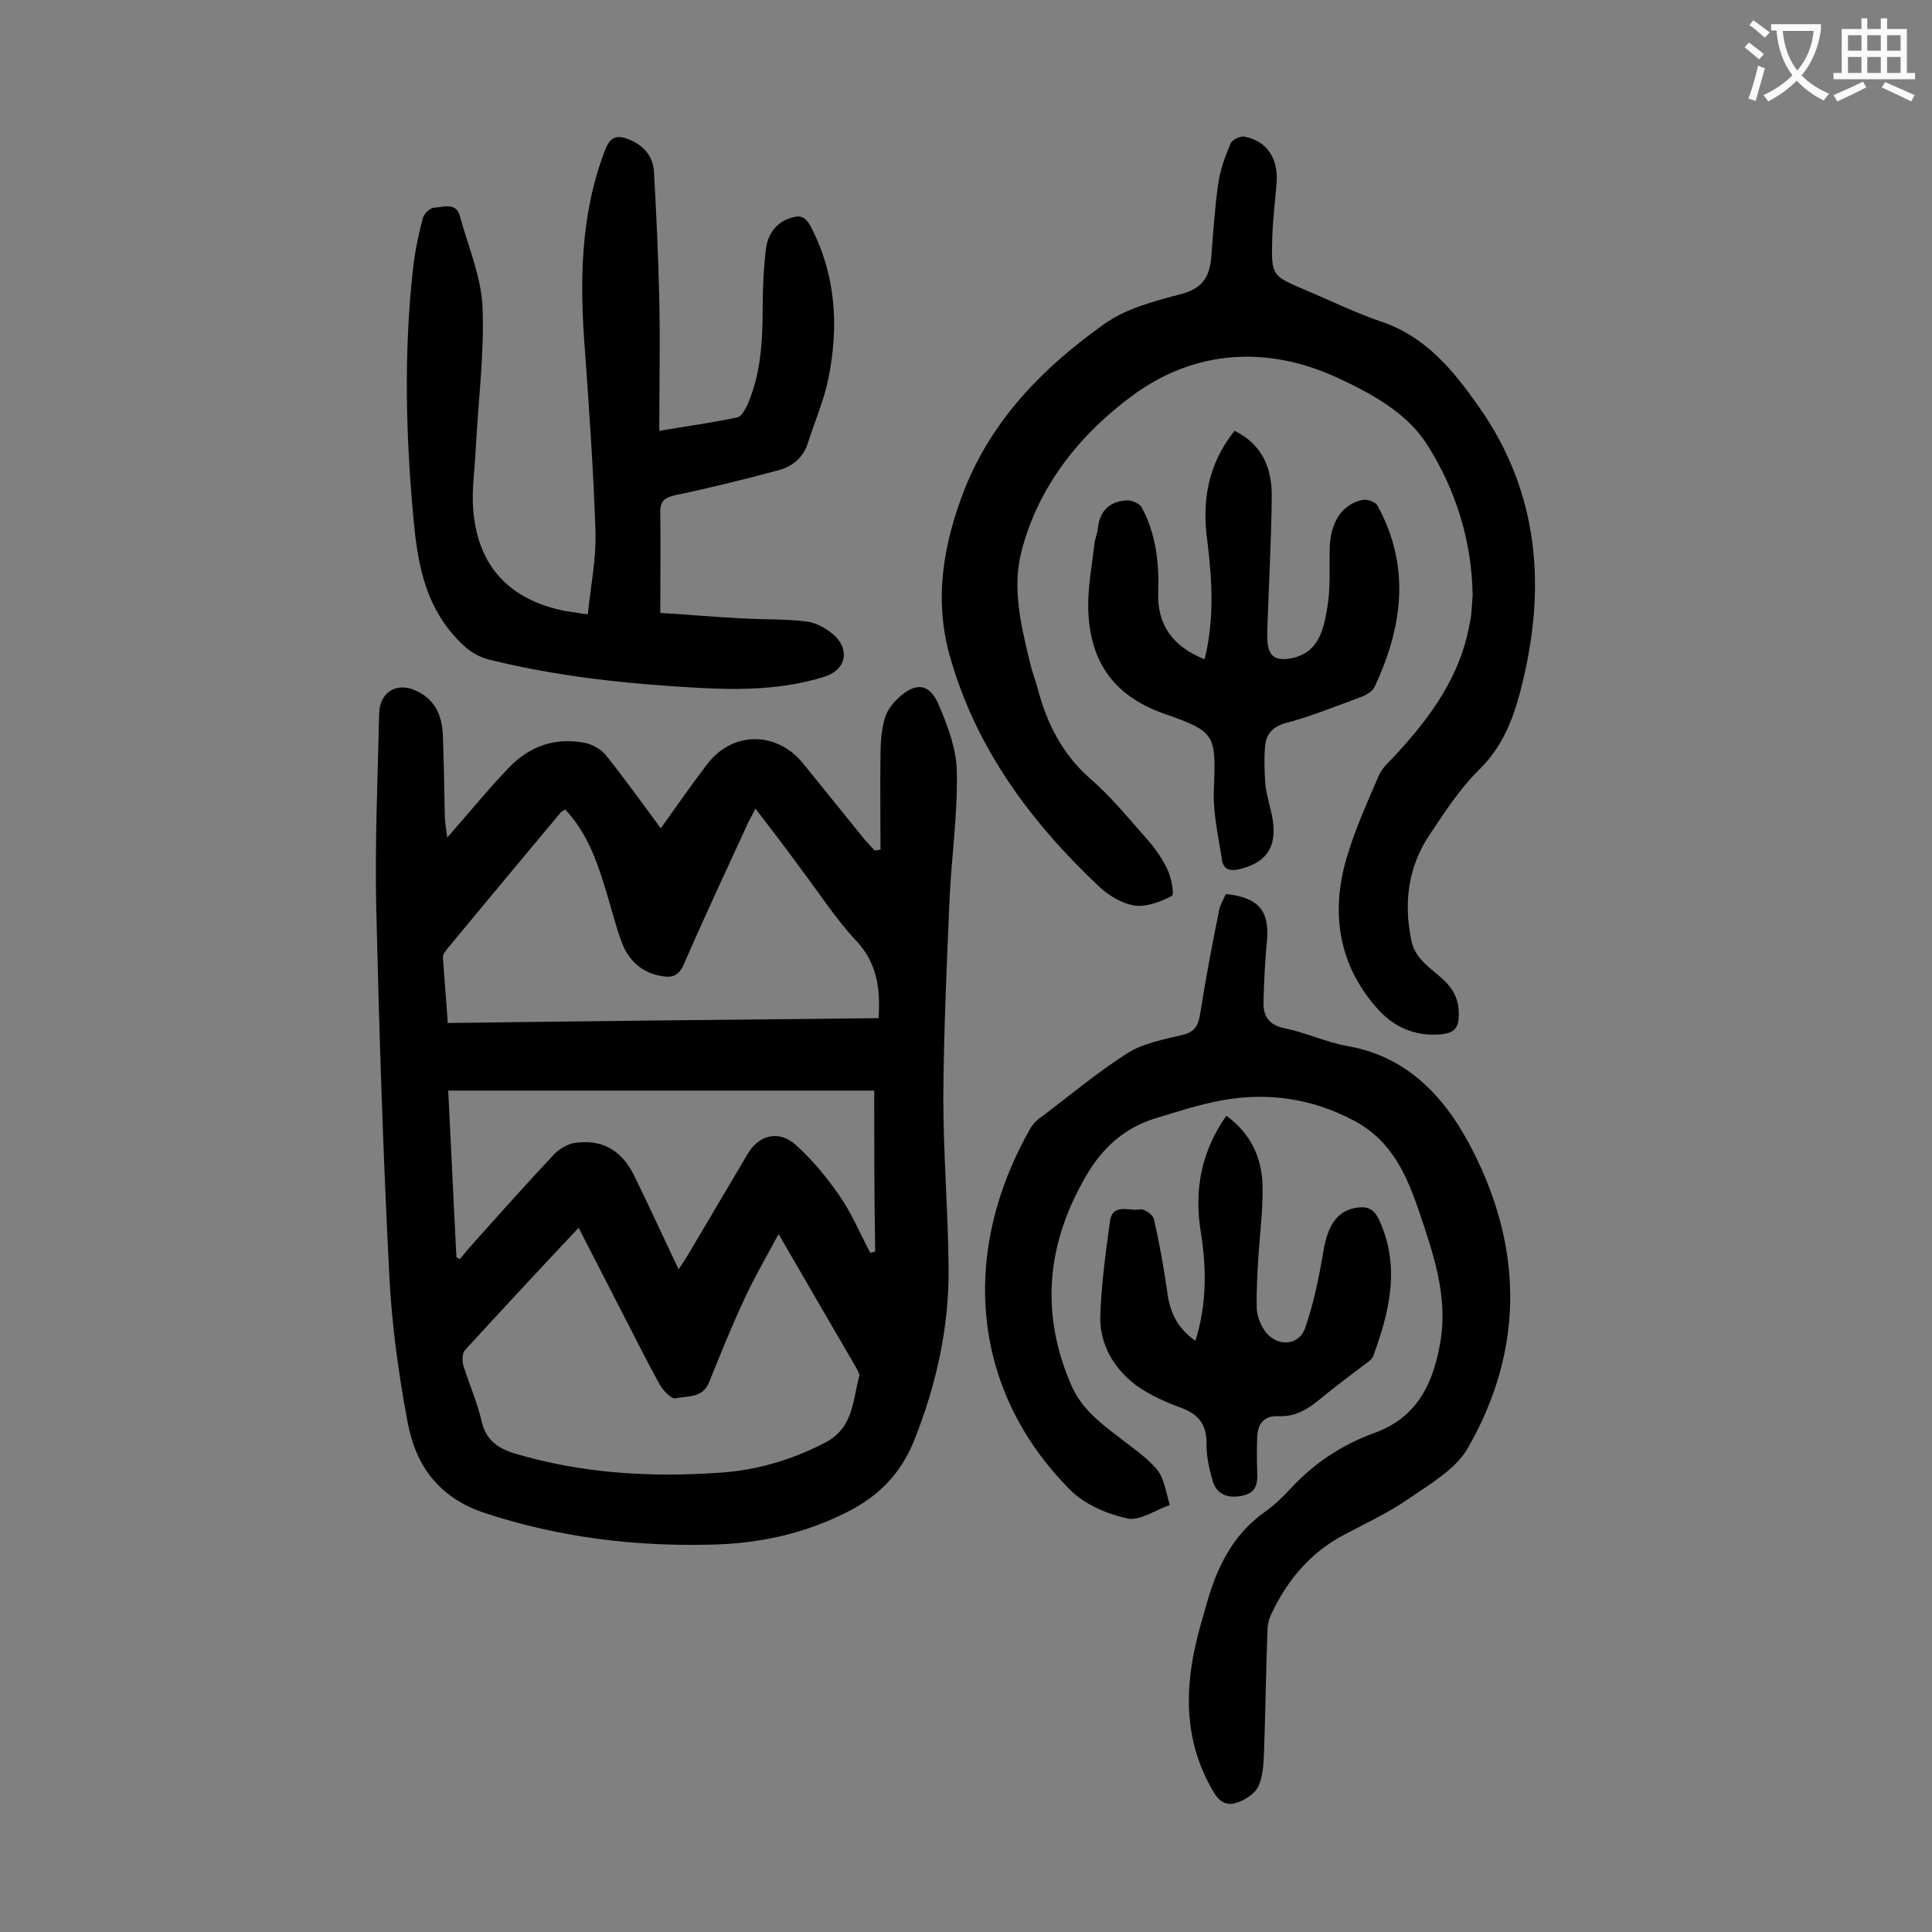
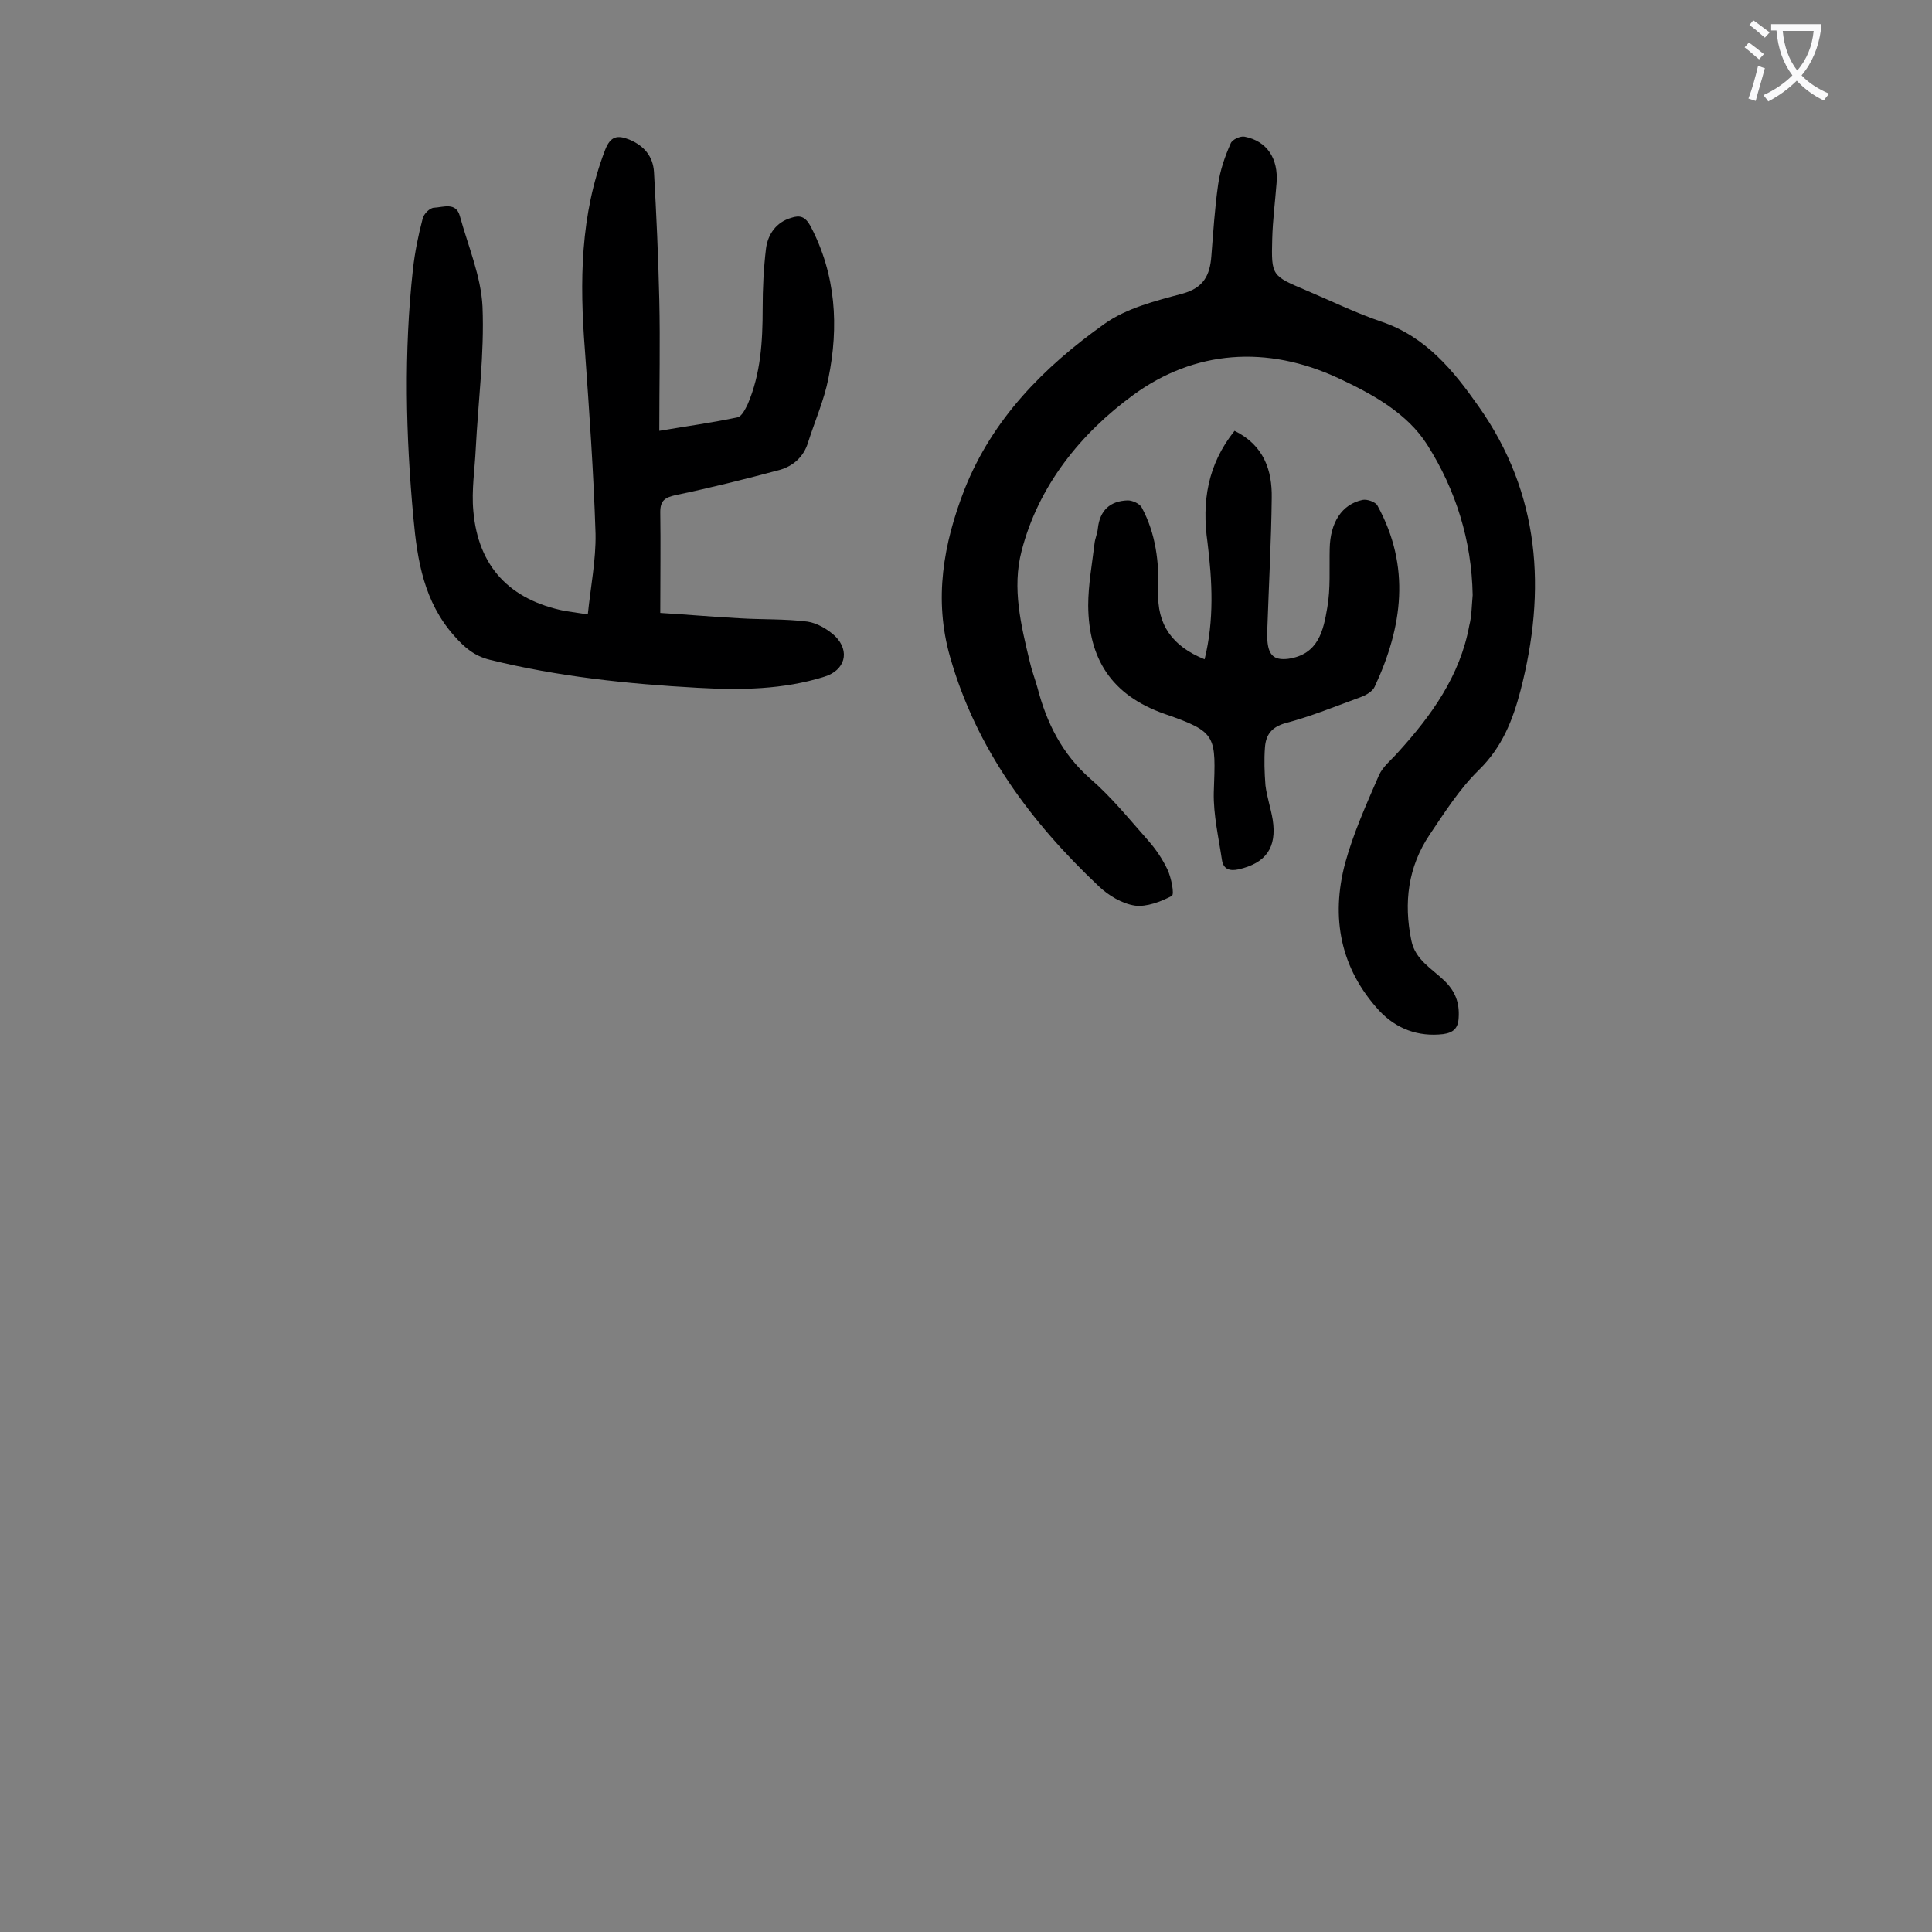
<svg xmlns="http://www.w3.org/2000/svg" enable-background="new 0 0 400 400" viewBox="0 0 400 400">
  <rect x="0" y="0" width="400" height="400" fill="#808080" stroke="none" />
  <g fill="#000001">
-     <path d="m92.6 173.4c4.4-5 8.3-9.8 12.6-14.3 4.3-4.6 9.7-6.5 15.9-5.3 1.5.3 3.3 1.3 4.3 2.5 3.9 4.9 7.6 10 11.4 15.2 3.3-4.6 6.4-9.1 9.7-13.4 5.3-6.8 14.4-6.7 19.8 0 4.2 5.2 8.5 10.5 12.7 15.7.7.8 1.4 1.5 2.1 2.3.4-.1.8-.1 1.2-.2 0-6.6-.1-13.1 0-19.7 0-2.4.2-4.9.8-7.2.4-1.6 1.5-3.2 2.8-4.4 3.6-3.4 6.5-3.2 8.4 1.2s3.7 9.2 3.8 13.9c.2 8.8-1.1 17.6-1.5 26.4-.6 13.7-1.2 27.4-1.3 41.1 0 11.8 1 23.6 1.1 35.4.1 12.4-2.6 24.3-7.2 35.8-2.8 6.9-7.5 11.5-13.9 14.7-8.9 4.5-18.3 6.5-28.1 6.7-15.9.4-31.4-1.5-46.7-6.5-9.5-3.1-14.4-9.7-16.1-18.8-1.9-10.1-3.3-20.3-3.8-30.5-1.3-25.3-2.1-50.6-2.7-75.9-.3-13.5.3-27 .6-40.4.1-4.3 3.5-6.5 7.4-4.8 4.2 1.8 5.7 5.3 5.8 9.6.2 5.6.3 11.3.4 16.9.1 1.3.3 2.5.5 4zm68.6 82.1c-2.7 5-5.2 9.3-7.2 13.7-2.6 5.6-4.9 11.3-7.2 17-1.3 3.3-4.5 2.8-7 3.3-.8.2-2.6-1.7-3.3-3-2.5-4.5-4.8-9.2-7.2-13.8-3.1-6-6.2-12.1-9.5-18.5-8.2 8.7-15.9 17-23.6 25.4-.5.6-.5 2.1-.3 3 1.2 3.9 2.9 7.7 3.8 11.6.9 4 3.4 5.7 7.1 6.8 13.9 4.1 28 4.9 42.3 3.9 7.5-.5 14.7-2.6 21.5-6.1 6.1-3 5.9-8.7 7.3-13.9.1-.4-.3-1-.5-1.5-5.2-8.9-10.4-17.9-16.2-27.9zm-4.8-88.1c-.6 1.2-1 2-1.4 2.7-4.5 9.8-9.1 19.6-13.4 29.5-1 2.3-2.3 2.9-4.5 2.5-4.1-.6-6.9-3.2-8.3-6.8-1.4-3.7-2.3-7.6-3.5-11.4-1.8-5.9-3.9-11.7-8.3-16.3-.4.3-.7.4-.9.6-7.8 9.3-15.6 18.7-23.3 28-.5.6-1.1 1.3-1.1 2 .3 4.5.7 8.9 1 13.6 30.1-.4 59.6-.7 89.2-1 .4-6.1-.3-11.5-4.7-16.1-4.2-4.5-7.6-9.8-11.3-14.7-3-4.1-6.1-8.2-9.5-12.6zm24.6 58.4c-29.3 0-58.6 0-88.2 0 .6 11.7 1.1 23.1 1.7 34.5.2.1.5.3.7.4.7-.8 1.3-1.6 2-2.4 5.8-6.5 11.6-13 17.6-19.4 1-1 2.5-1.9 3.8-2.2 5.7-1 10 1.2 12.7 6.7 3.1 6.3 6 12.7 9.2 19.4.8-1.2 1.4-2.1 2-3.1 4.1-6.9 8.2-13.9 12.3-20.8 2.3-3.9 6.4-5 9.9-1.9s6.5 6.8 9.2 10.7c2.5 3.6 4.2 7.8 6.3 11.7.3-.1.7-.2 1-.3-.2-11-.2-22-.2-33.3z" />
    <path d="m304.9 123.2c-.2-11.3-3.5-21.8-9.4-31.1-4.1-6.5-11.3-10.5-18.4-13.8-14.8-6.9-29.8-5.8-42.5 3.5-10.8 7.9-19.6 18.7-23.1 32.3-2 7.7-.1 15.4 1.7 22.9.4 1.8 1.1 3.6 1.6 5.4 1.9 7.3 5.1 13.7 10.9 18.8 4.4 3.8 8.1 8.4 12 12.8 1.6 1.8 3 3.9 4 6 .8 1.7 1.5 5.2.9 5.5-2.3 1.2-5.2 2.3-7.6 2-2.7-.4-5.5-2.1-7.5-4-14.1-13.3-25.4-28.5-30.8-47.5-3.4-11.9-1.4-23.4 3-34.7 5.8-14.6 16.4-25.3 28.9-34.2 4.6-3.3 10.6-4.8 16.2-6.3 4.4-1.2 5.7-3.8 6-7.8.4-5 .7-9.9 1.4-14.8.4-2.9 1.4-5.8 2.6-8.5.3-.8 2-1.6 2.9-1.4 4.6.9 7 4.5 6.6 9.6-.3 3.9-.8 7.7-.9 11.6-.2 7.6-.1 7.6 7 10.6 5.2 2.2 10.3 4.7 15.6 6.5 9.2 3.1 14.9 10.1 20.1 17.5 12.8 18.1 14.1 38.1 8.7 58.9-1.6 6.1-3.8 11.7-8.6 16.4-4 3.9-7.1 8.8-10.2 13.4-4.5 6.7-5.4 14.1-3.8 21.9.8 4 4.2 5.8 6.8 8.3 2.3 2.2 3.2 4.6 3 7.7-.1 2.2-1.1 3.1-3.2 3.4-5.2.6-9.7-1.1-13.2-4.8-8.1-8.8-10.1-19.3-7.1-30.6 1.7-6.2 4.4-12.2 7-18.2.8-1.8 2.6-3.2 4-4.8 6.9-7.6 12.8-15.8 14.7-26.2.5-1.9.5-4.1.7-6.3z" />
-     <path d="m253.8 185.1c6.8.7 9.1 3.5 8.5 9.8-.4 4.2-.6 8.3-.7 12.5-.1 2.9 1 4.8 4.4 5.5 4.4.9 8.6 2.9 13.1 3.7 11.9 2.1 19.5 10 24.8 19.7 11.4 21 12 42.6 0 63.5-2.5 4.4-7.9 7.5-12.4 10.6-4.2 2.9-8.8 5-13.3 7.4-7 3.7-11.8 9.5-15.1 16.6-.5 1.1-.7 2.3-.7 3.5-.3 8.3-.4 16.6-.7 24.9-.1 2.4-.2 5-1.2 7.1-.8 1.6-2.9 2.9-4.7 3.4-2.3.7-3.8-.8-4.9-2.9-5.8-10.2-5.7-20.9-2.9-31.8.5-2 1.1-4 1.7-6.1 2.1-7.7 5.4-14.7 12.2-19.5 2-1.4 3.7-3.1 5.4-4.9 4.8-5.2 10.6-9 17.2-11.4 9.2-3.3 12.4-10.7 13.8-19.4 1.4-9.3-1.6-17.9-4.5-26.5-2.6-7.6-5.7-14.7-13.5-18.8-8.7-4.6-17.8-5.9-27.3-4.2-4.8.9-9.4 2.4-14 3.8-6.3 2-10.8 6.1-14.1 11.8-8.2 14-9.6 28.4-3.1 43.4 2 4.6 5.6 7.5 9.4 10.4 2.9 2.3 6 4.3 8.3 7 1.6 1.9 1.9 4.9 2.7 7.4-2.9 1-6.2 3.3-8.7 2.8-4.2-.9-8.9-2.9-11.9-5.9-21.2-21.3-22.5-50.1-8.2-75 .5-.8 1.2-1.6 2-2.1 6-4.5 11.8-9.4 18.1-13.4 3.2-2 7.4-2.8 11.2-3.7 2.7-.6 3.4-2 3.8-4.5 1.1-7 2.4-13.9 3.8-20.8.1-1.2.9-2.6 1.5-3.9z" />
    <path d="m121.7 127.2c.6-5.8 1.7-11.3 1.6-16.7-.4-12.7-1.3-25.4-2.2-38-1.1-14.1-1-28 4.2-41.5 1.1-2.8 2.5-3.1 5-2.1 3.1 1.3 4.9 3.5 5.1 6.7.5 8.8.9 17.6 1.1 26.5.2 8.8 0 17.6 0 27.1 5.9-1 11.1-1.7 16.2-2.8.9-.2 1.6-1.7 2.1-2.7 2.7-6.3 3.1-13 3.1-19.8 0-4.2.2-8.4.7-12.5.4-2.9 2.1-5.4 5.2-6.3 1.8-.6 2.9-.3 4 1.7 5.3 10.1 5.9 20.8 3.7 31.6-.9 4.5-2.8 8.8-4.2 13.2-.9 3-3.1 4.9-5.9 5.7-7.1 1.9-14.3 3.7-21.5 5.2-2.2.5-3.2 1.1-3.2 3.5.1 6.7 0 13.5 0 20.9 5.1.3 10.7.8 16.3 1.1 4.7.3 9.5.1 14.2.7 2 .3 4.2 1.6 5.7 3 3.2 3.2 2 7.1-2.2 8.4-8.6 2.7-17.4 2.8-26.3 2.3-14.5-.8-28.8-2.3-43-5.8-3.2-.8-5.2-2.5-7.4-5-6.2-7-7.6-15.5-8.4-24.3-1.6-17.2-2-34.4-.1-51.6.4-3.5 1.1-7 2-10.4.2-1 1.5-2.3 2.4-2.3 1.9-.1 4.5-1.2 5.3 1.7 1.7 6.2 4.4 12.5 4.7 18.8.4 9.8-.9 19.6-1.4 29.4-.2 4.3-.9 8.6-.5 12.9 1 11.5 7.5 18.4 19 20.7 1.3.2 2.6.4 4.7.7z" />
    <path d="m255.6 89.2c6.1 3 7.8 8.2 7.7 13.9-.1 8.9-.6 17.9-.9 26.8 0 1.2-.1 2.4.1 3.6.4 2.4 1.6 3.2 4.2 2.9 6.3-.9 7.3-5.9 8.1-10.6.7-4 .4-8.1.5-12.2.1-5.4 2.5-9.2 6.8-10.1.9-.2 2.7.4 3.1 1.2 6.9 12.6 5.2 25.1-.6 37.5-.4.9-1.7 1.7-2.8 2.1-5.2 1.9-10.3 4-15.6 5.4-2.9.8-4.1 2.4-4.3 5s-.1 5.3.1 7.9c.3 2.4 1.1 4.7 1.5 7.1.9 5.8-1.4 9-7.1 10.3-1.9.4-3.1-.1-3.4-1.9-.7-4.7-1.8-9.4-1.7-14 .4-11.8.8-12.5-10.2-16.3-11.1-3.9-15.7-11.5-15.8-22.4 0-4.3.8-8.6 1.3-12.8.1-1.1.6-2.1.7-3.2.4-3.7 2.5-5.7 6.2-5.8 1 0 2.5.7 2.9 1.5 2.9 5.4 3.6 11.3 3.4 17.3-.3 6.9 2.9 11.4 9.6 14.1 2-8.1 1.6-16.1.6-24.2-1.2-8.4 0-16.1 5.6-23.1z" />
-     <path d="m247.5 277.6c2.4-7.7 2.3-15.1 1.1-22.6-1.4-8.6.1-16.6 5.3-24 5.1 3.7 7.4 8.8 7.5 14.6.1 5-.6 10.1-.9 15.2-.2 3.4-.4 6.8-.3 10.2.1 1.6.8 3.3 1.7 4.6 2.4 3.3 7 3.1 8.3-.6 1.8-5.2 2.9-10.6 3.8-16 .9-5.2 2.7-8.1 6.5-8.9 2.3-.4 3.8-.1 5 2.4 4.5 9.7 2.2 19-1.2 28.3-.3.7-1.2 1.3-1.9 1.8-3 2.3-6 4.5-8.9 6.9-2.6 2.2-5.3 3.9-8.9 3.7-2.9-.1-4.2 1.6-4.3 4.2-.1 2.5-.1 5.1 0 7.6.1 2.2-.3 4-2.8 4.6-3.2.8-5.6-.2-6.4-2.9-.7-2.4-1.3-5-1.3-7.5.1-4-1.4-6.3-5.2-7.7-3.3-1.2-6.6-2.7-9.4-4.7-4.6-3.5-7.5-8.4-7.4-14.2.2-6.6 1.1-13.1 2-19.7.5-3.9 4-2.1 6.2-2.5.9-.2 2.7 1.1 2.9 2 1.1 4.8 2 9.7 2.7 14.6.5 4.4 2 7.9 5.9 10.6z" />
  </g>
  <path d="m362.1 8.8c1.1.8 2.1 1.6 3.1 2.4l-1 1.1c-1.3-1.1-2.3-2-3-2.5zm1.9 4.8c.5.2.9.4 1.4.5-.6 2.3-1.3 4.5-1.9 6.8l-1.5-.5c.8-2.1 1.4-4.3 2-6.8zm-1-9.4c1.3.9 2.4 1.8 3.4 2.5l-1 1.1c-1.4-1.2-2.4-2.1-3.2-2.6zm3.7 2.2v-1.4h10.3v1.2c-.5 3.6-1.8 6.8-4 9.4 1.5 1.6 3.4 2.8 5.7 3.8-.3.4-.7.8-1.1 1.4-2.3-1.1-4.1-2.5-5.6-4.1-1.6 1.6-3.6 3.1-5.9 4.3-.3-.5-.7-.9-1-1.3 2.4-1.1 4.4-2.5 6-4.1-1.9-2.5-3-5.6-3.3-9.3h-1.1zm8.8 0h-6.4c.3 3.3 1.3 6 3 8.2 2-2.3 3.1-5.1 3.4-8.2z" fill="#fafafb" />
-   <path d="m385.3 3.8h1.3v2.2h2.8v-2.2h1.3v2.2h4.1v9.1h1.7v1.3h-16.9v-1.3h1.7v-9.1h4.1v-2.2zm.4 13.1.7 1.2c-1.8.9-3.8 1.9-6 2.9-.2-.4-.5-.8-.8-1.3 2.3-1 4.3-1.9 6.1-2.8zm-3.1-6.4h2.8v-3.2h-2.8zm0 4.6h2.8v-3.3h-2.8zm4-4.6h2.8v-3.2h-2.8zm0 4.6h2.8v-3.3h-2.8zm3.7 1.9c2.1.9 4.1 1.8 6.1 2.7l-.7 1.3c-2.2-1.1-4.2-2-6.1-2.9zm3.2-9.7h-2.8v3.2h2.8zm-2.8 7.8h2.8v-3.3h-2.8z" fill="#fafafb" />
</svg>